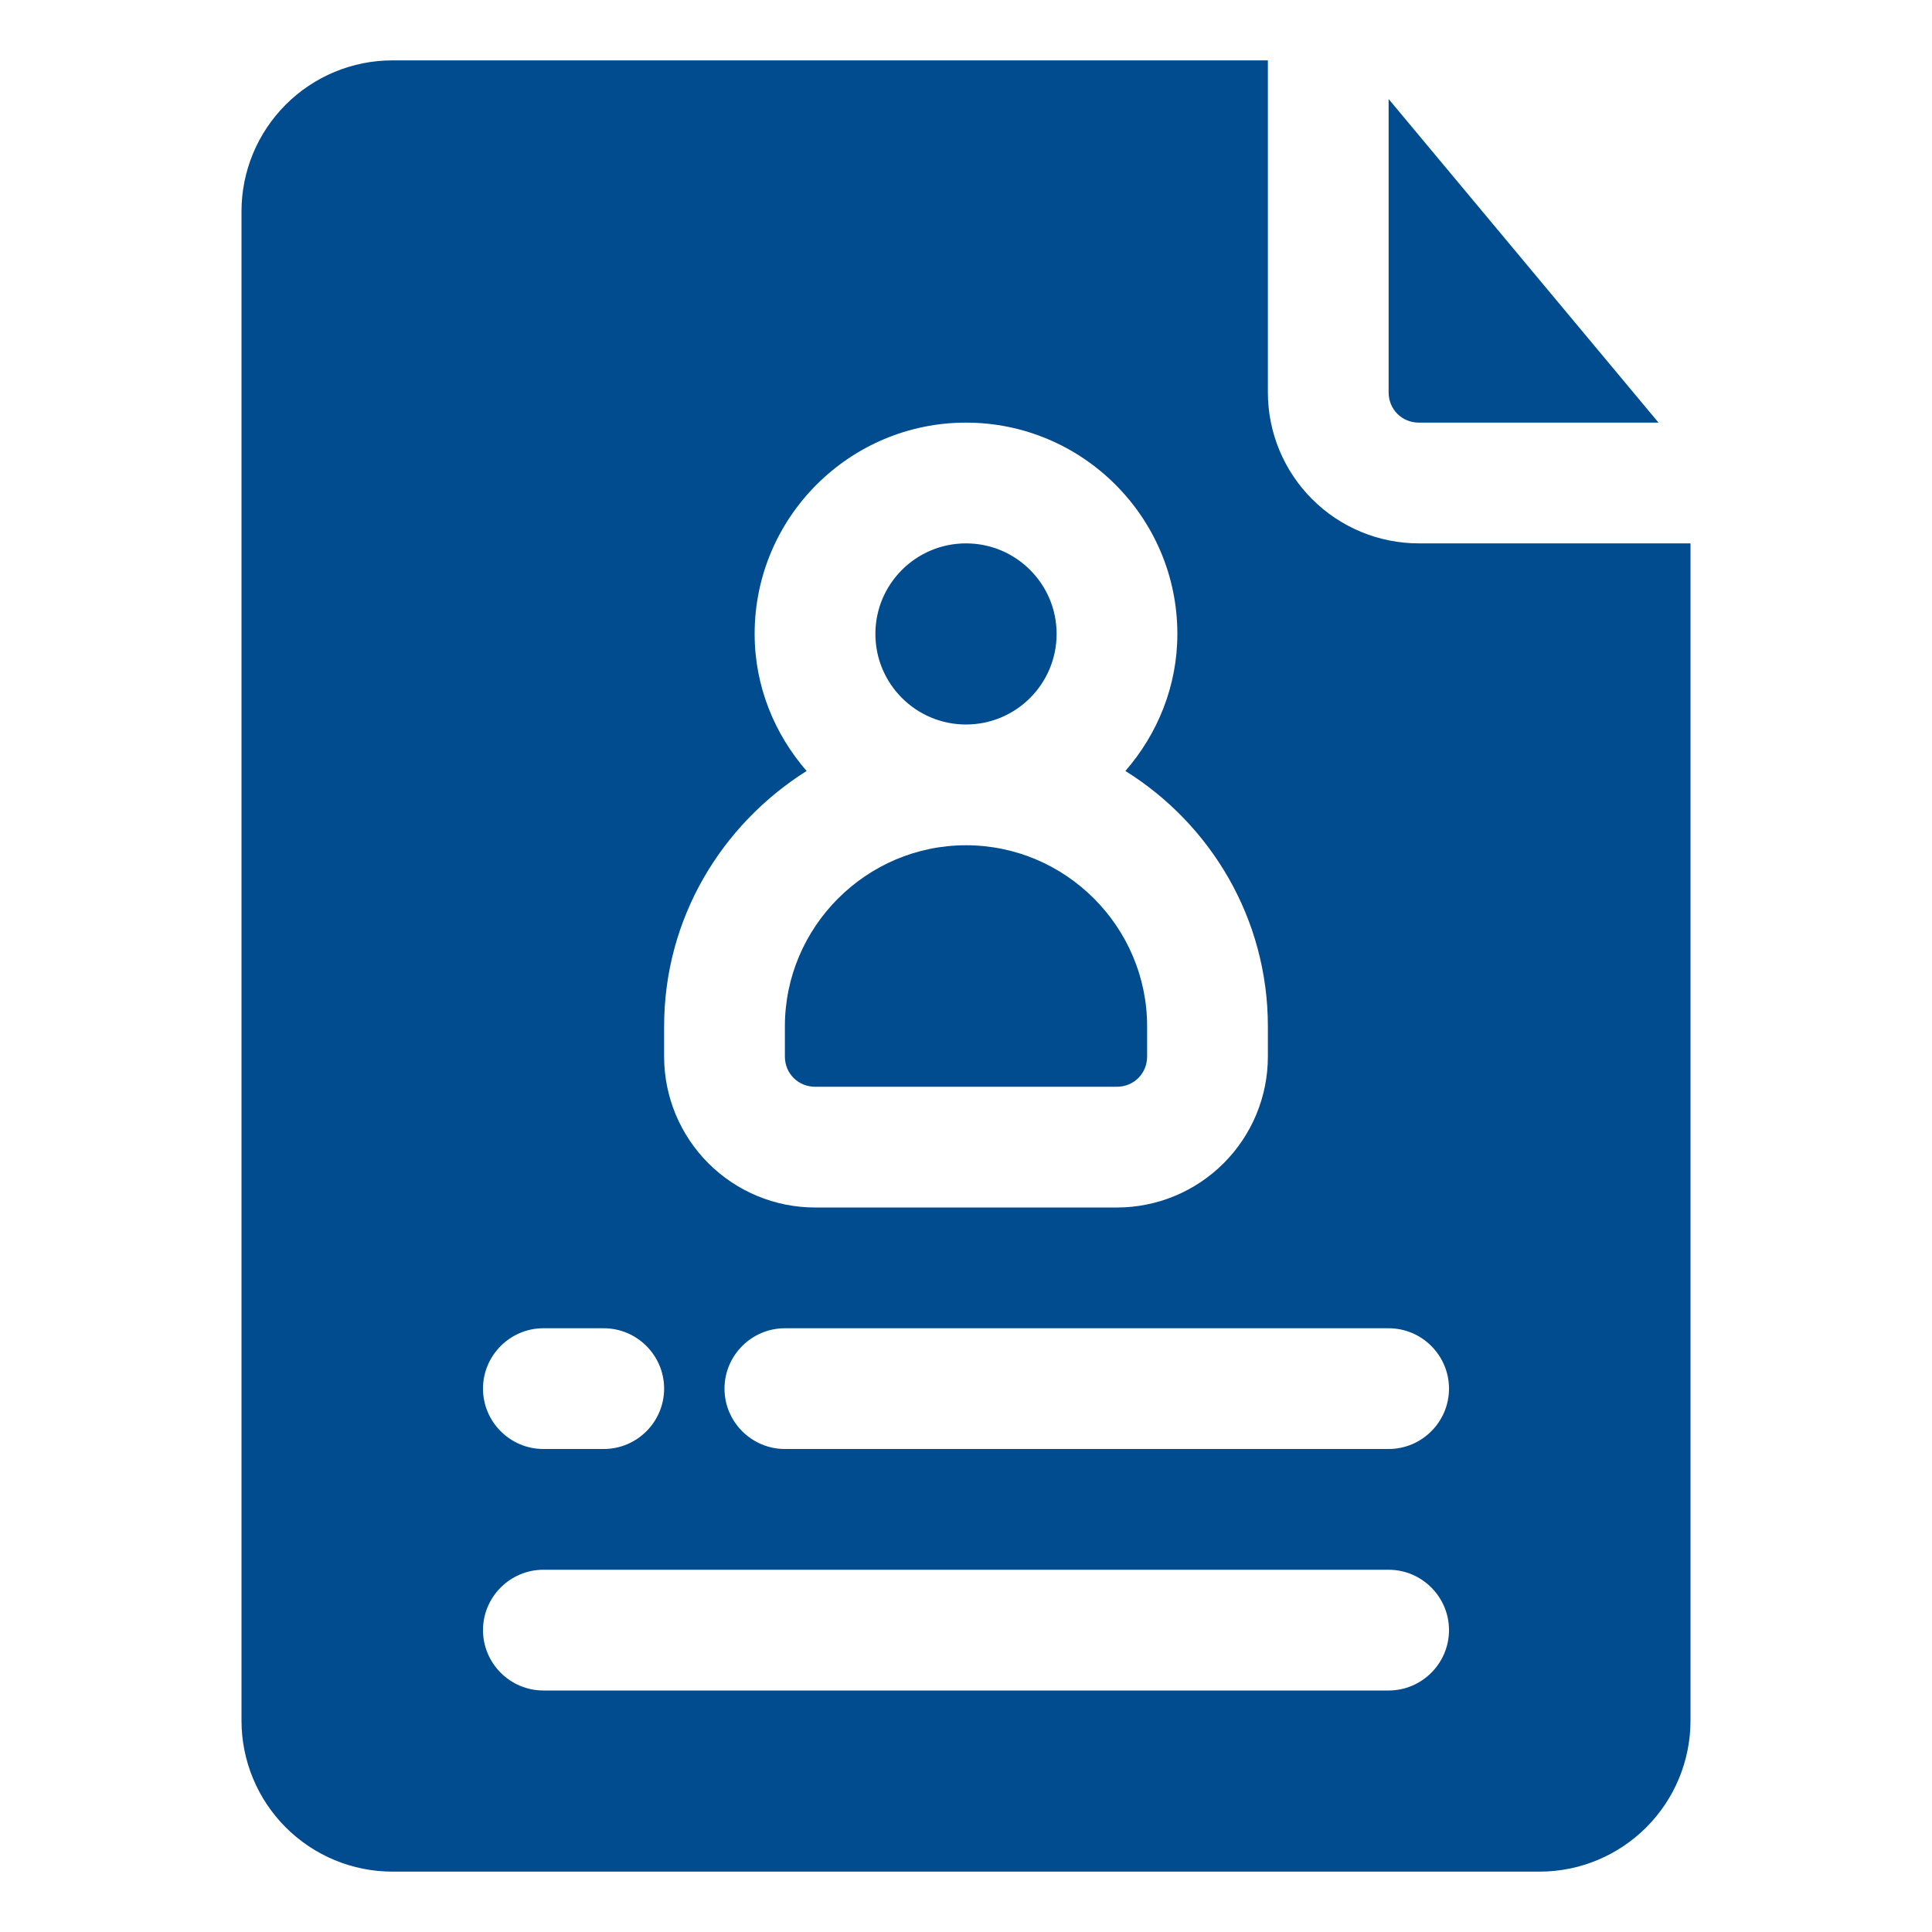
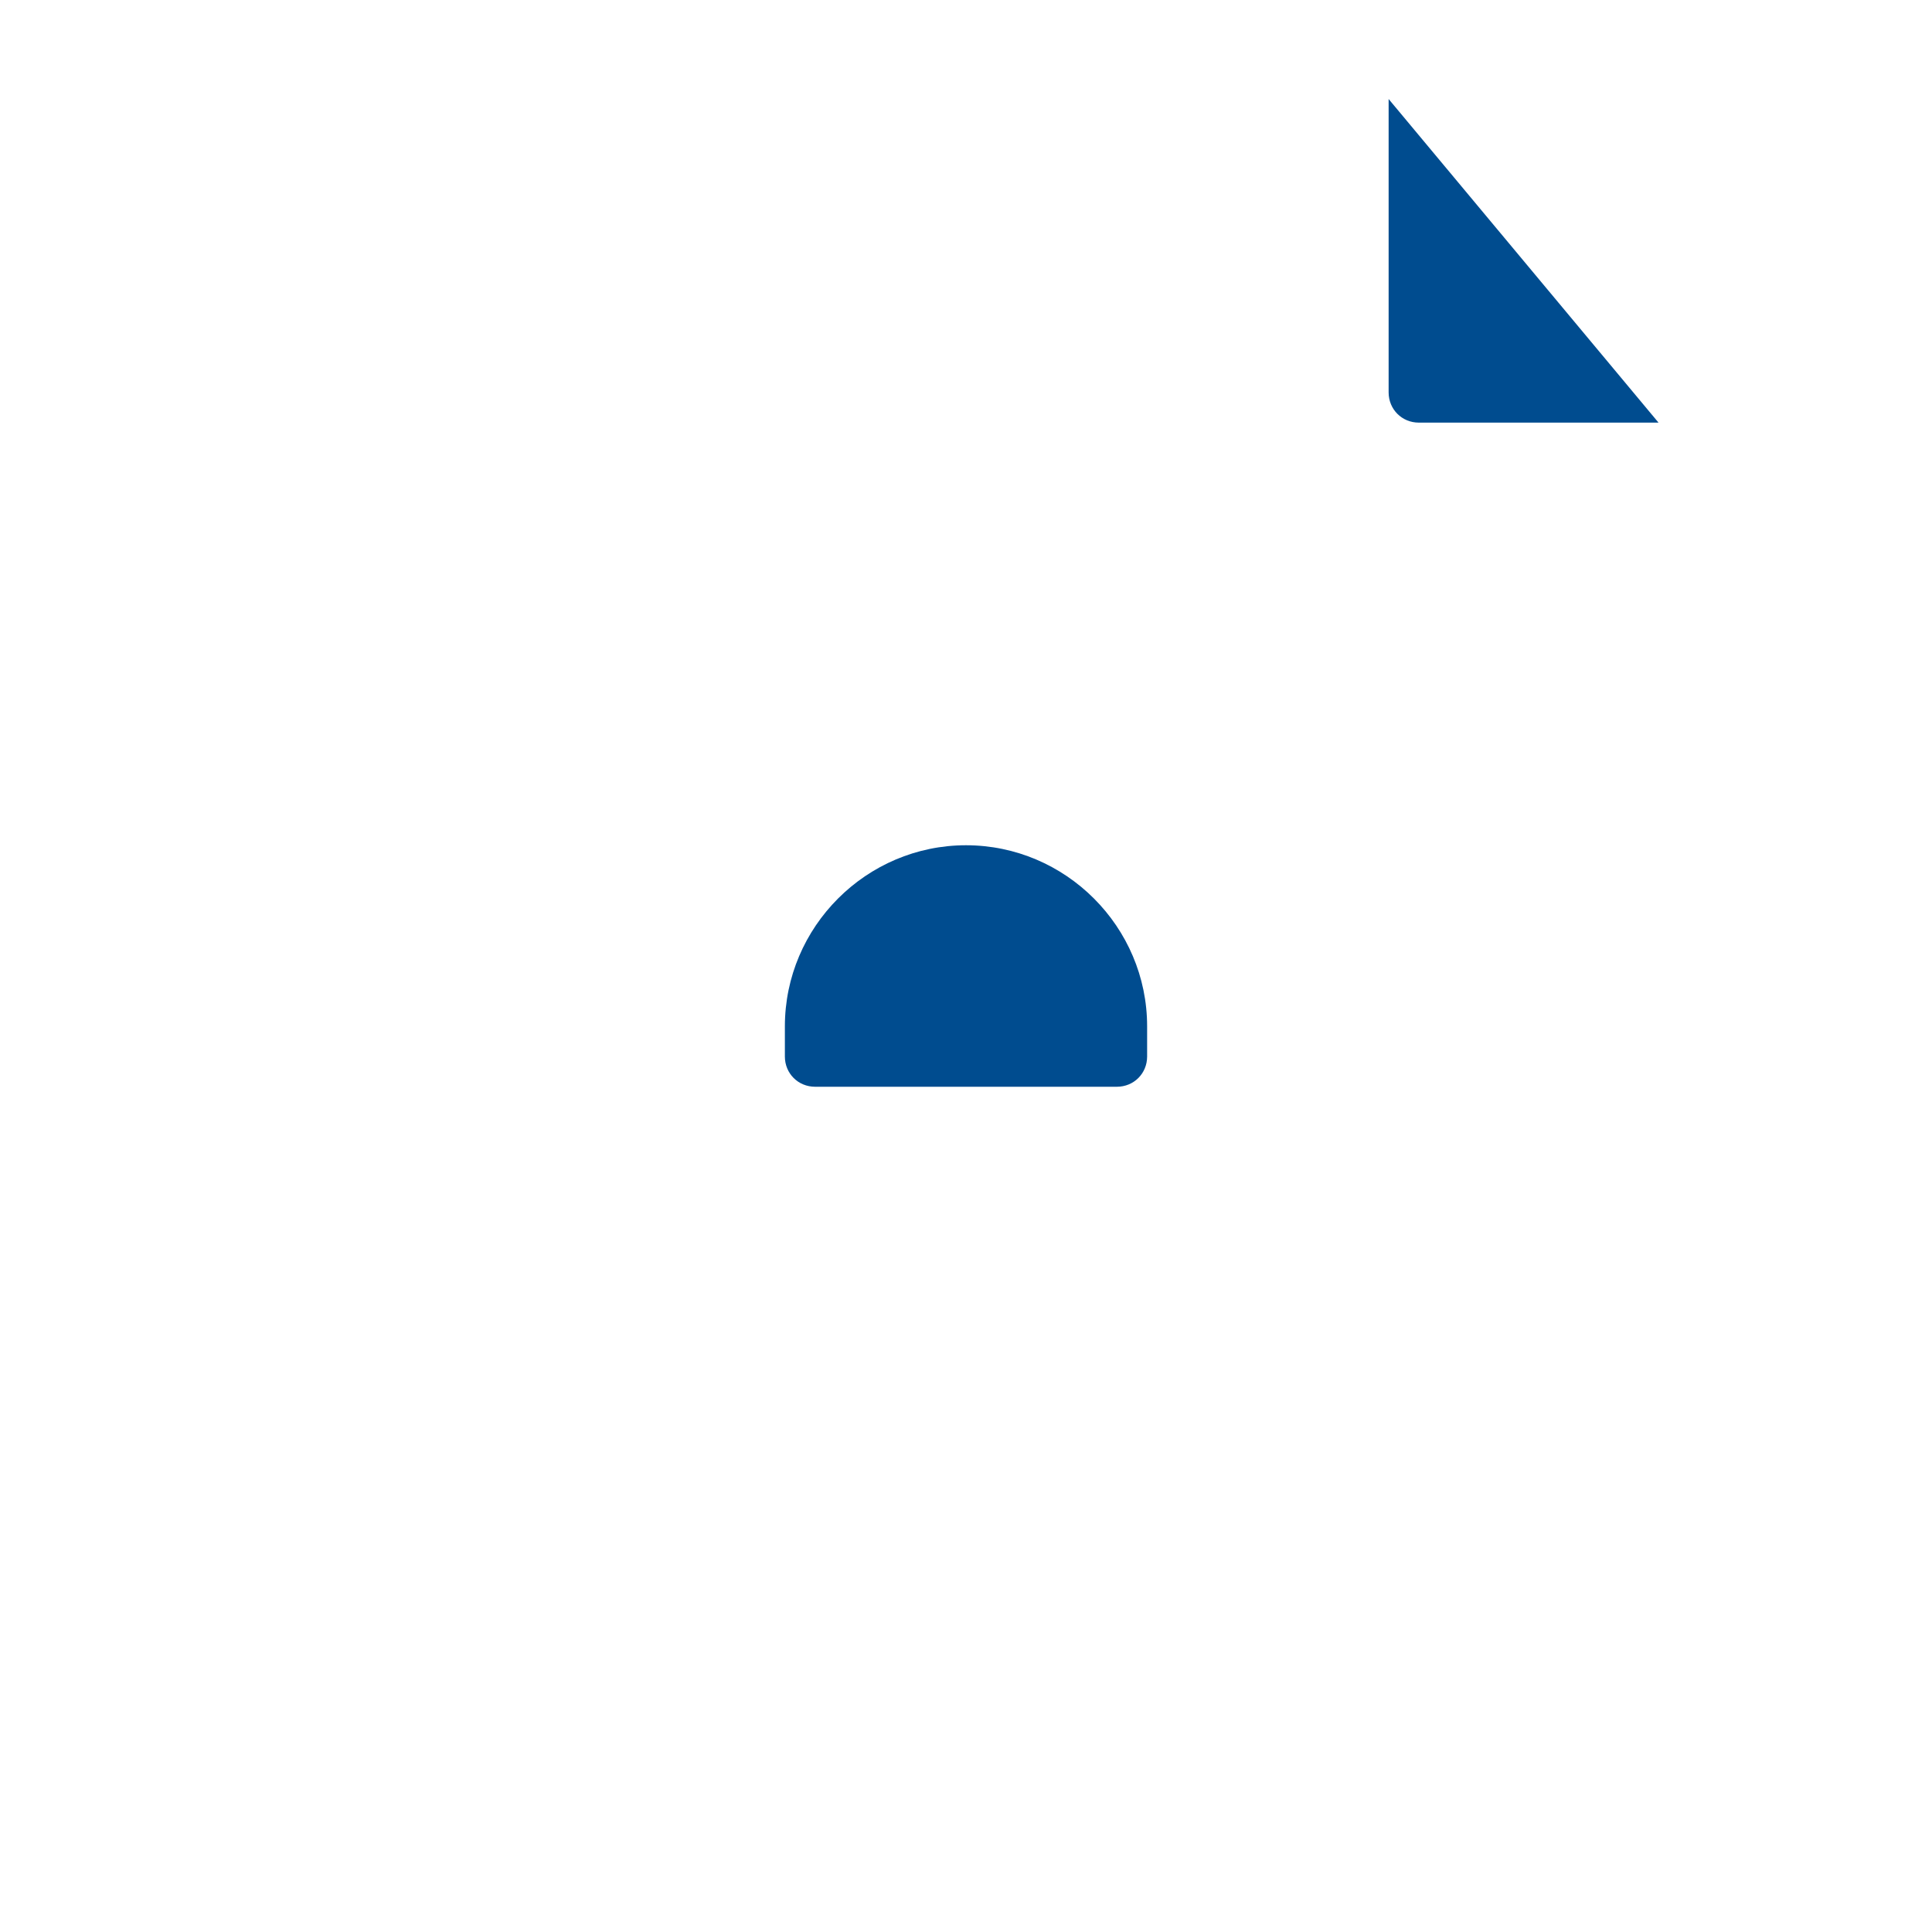
<svg xmlns="http://www.w3.org/2000/svg" width="20" height="20" viewBox="0 0 20 20" fill="none">
-   <path d="M14.688 5.625C14.273 5.625 13.876 5.46 13.583 5.167C13.29 4.874 13.125 4.477 13.125 4.062V0.625H4.062C3.648 0.625 3.251 0.79 2.958 1.083C2.665 1.376 2.5 1.773 2.5 2.188V17.812C2.5 18.227 2.665 18.624 2.958 18.917C3.251 19.21 3.648 19.375 4.062 19.375H15.938C16.352 19.375 16.749 19.21 17.042 18.917C17.335 18.624 17.5 18.227 17.5 17.812V5.625H14.688ZM6.875 10.625C6.875 9.506 7.469 8.537 8.35 7.981C8.019 7.6 7.812 7.106 7.812 6.562C7.812 5.356 8.794 4.375 10 4.375C11.206 4.375 12.188 5.356 12.188 6.562C12.188 7.106 11.981 7.6 11.65 7.981C12.531 8.531 13.125 9.506 13.125 10.625V10.938C13.125 11.352 12.96 11.749 12.667 12.042C12.374 12.335 11.977 12.5 11.562 12.5H8.438C8.023 12.5 7.626 12.335 7.333 12.042C7.04 11.749 6.875 11.352 6.875 10.938V10.625ZM5.625 13.75H6.25C6.594 13.75 6.875 14.031 6.875 14.375C6.875 14.719 6.594 15 6.25 15H5.625C5.281 15 5 14.719 5 14.375C5 14.031 5.281 13.75 5.625 13.75ZM14.375 17.5H5.625C5.281 17.5 5 17.219 5 16.875C5 16.531 5.281 16.25 5.625 16.25H14.375C14.719 16.25 15 16.531 15 16.875C15 17.219 14.719 17.5 14.375 17.5ZM14.375 15H8.125C7.781 15 7.5 14.719 7.5 14.375C7.5 14.031 7.781 13.75 8.125 13.75H14.375C14.719 13.75 15 14.031 15 14.375C15 14.719 14.719 15 14.375 15Z" fill="#004C8F" />
  <path d="M8.438 11.25H11.562C11.738 11.25 11.875 11.112 11.875 10.937V10.625C11.875 9.594 11.031 8.75 10 8.75C8.969 8.75 8.125 9.594 8.125 10.625V10.937C8.125 11.112 8.262 11.25 8.438 11.25ZM14.688 4.375H17.169L14.375 1.025V4.062C14.375 4.237 14.512 4.375 14.688 4.375Z" fill="#004C8F" />
-   <path d="M10 7.5C10.518 7.5 10.938 7.08 10.938 6.562C10.938 6.045 10.518 5.625 10 5.625C9.482 5.625 9.062 6.045 9.062 6.562C9.062 7.08 9.482 7.5 10 7.5Z" fill="#004C8F" />
</svg>